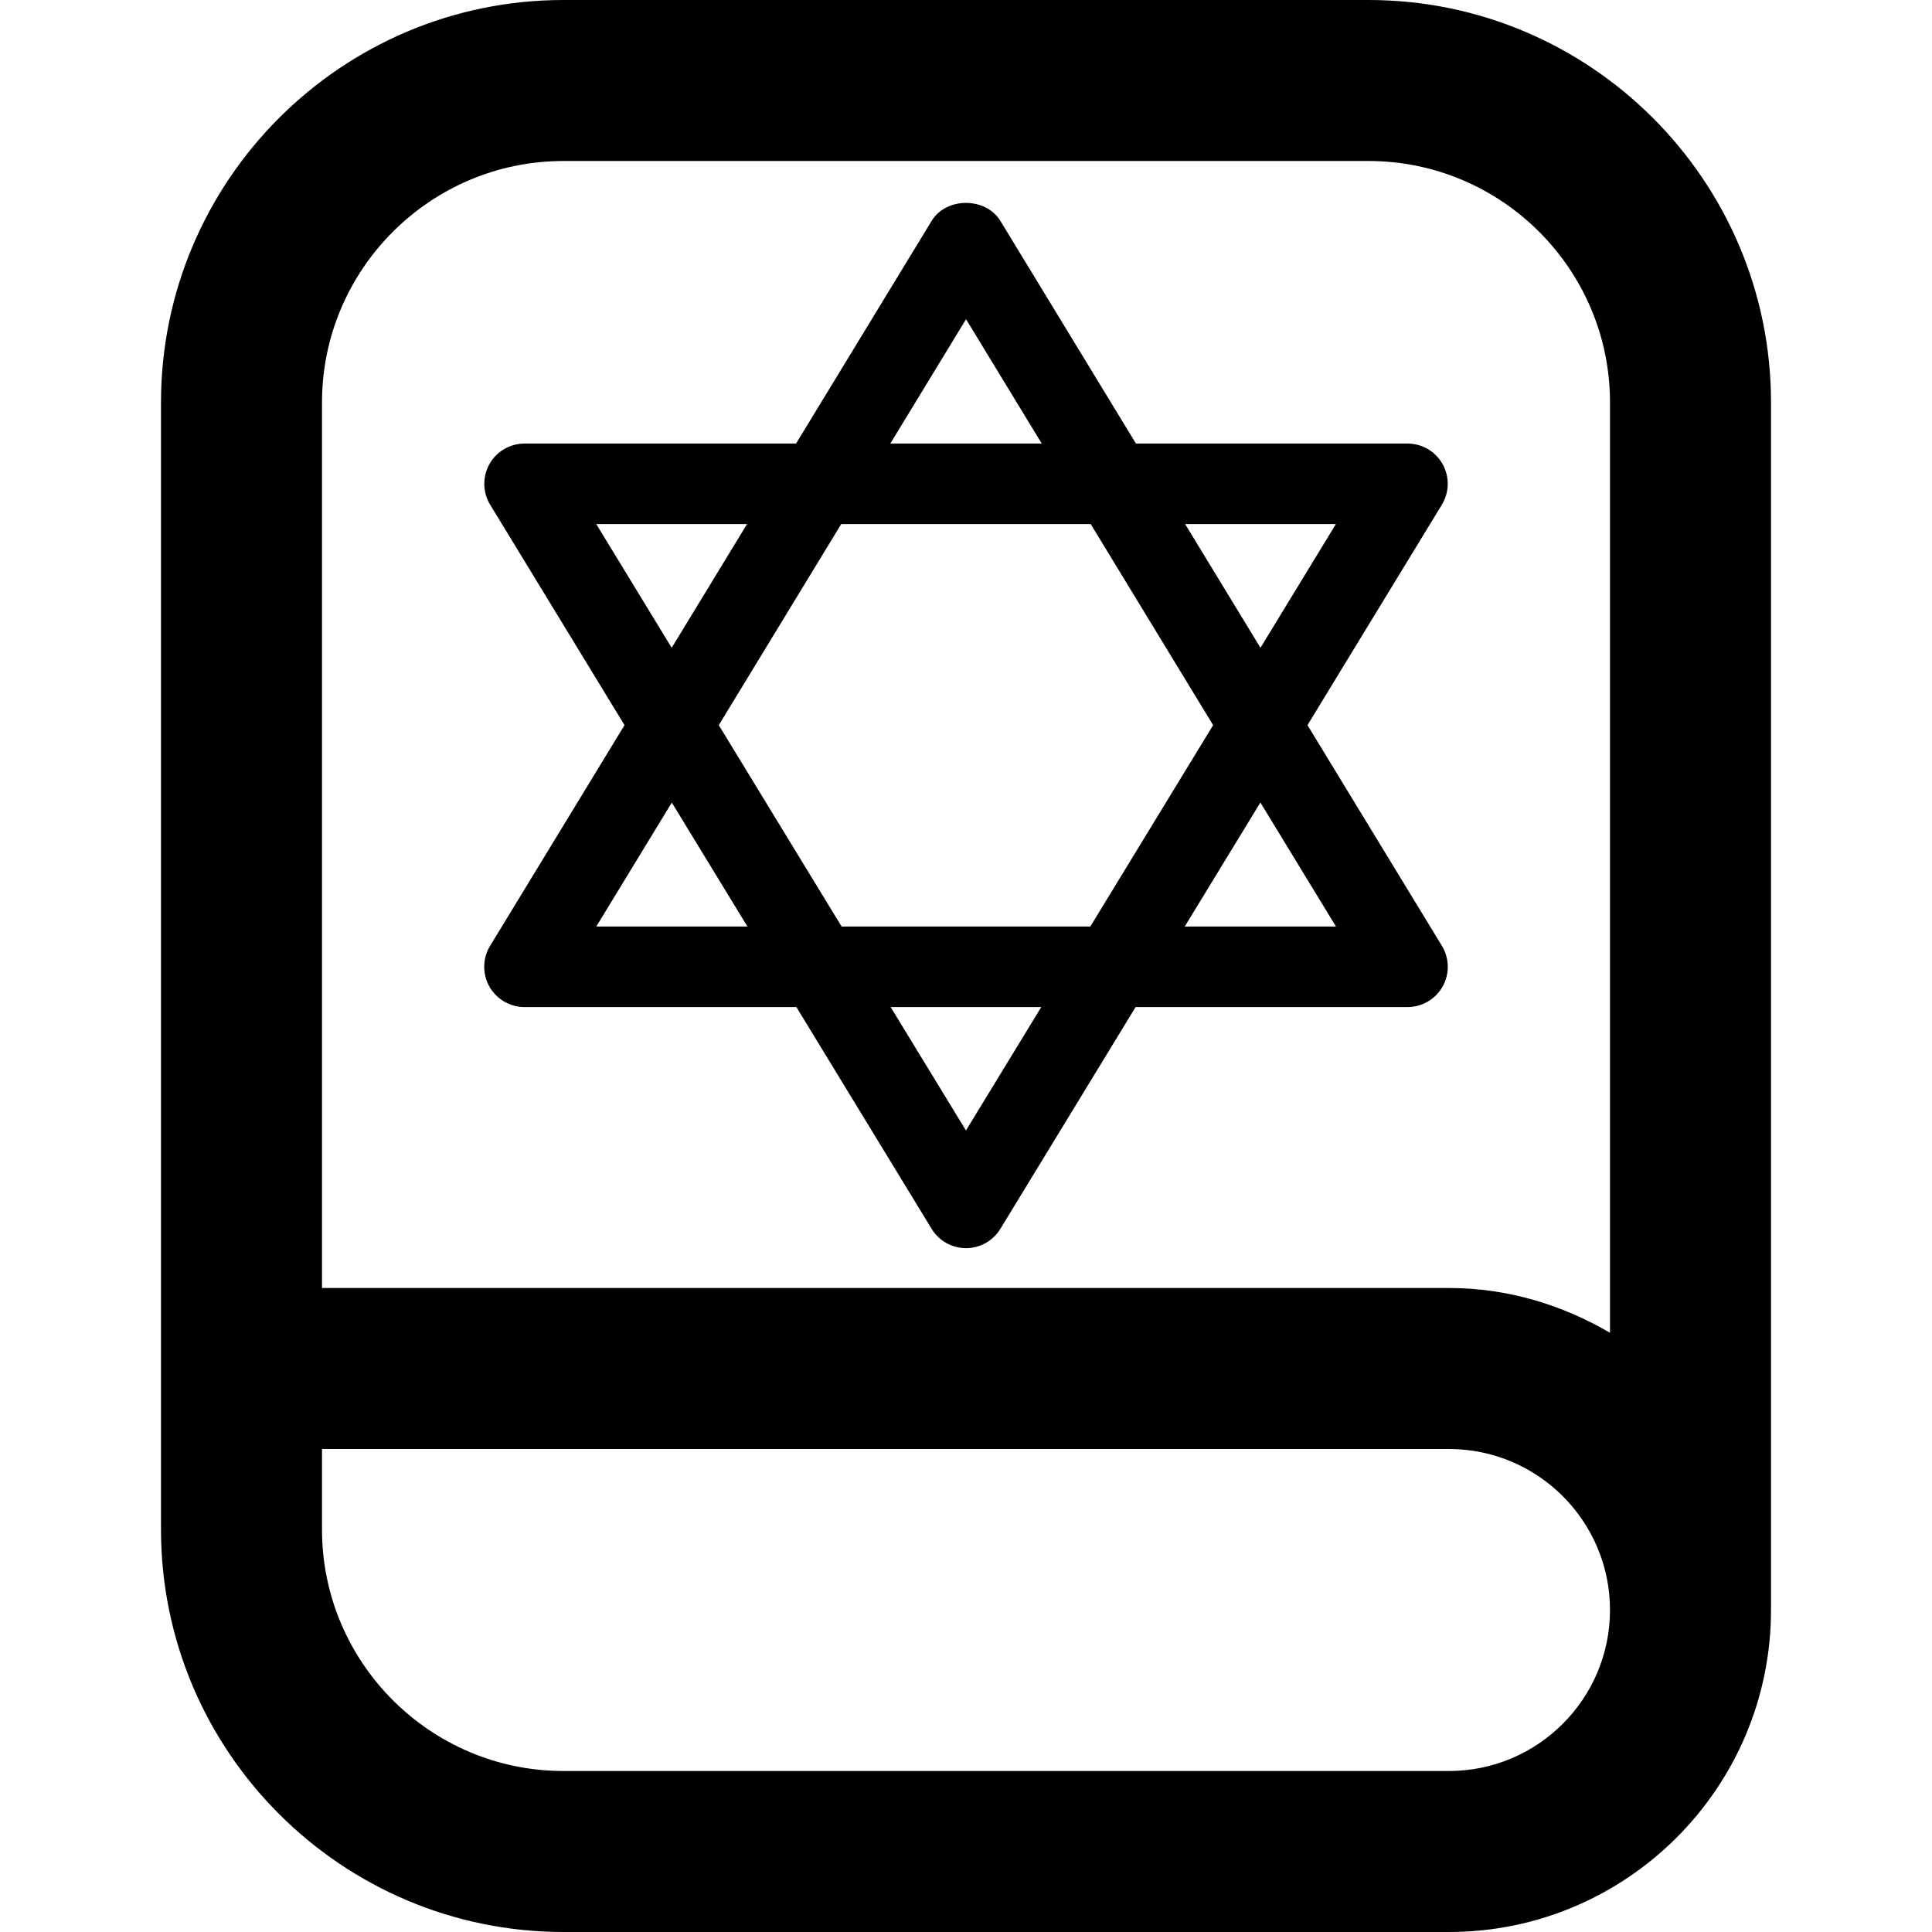
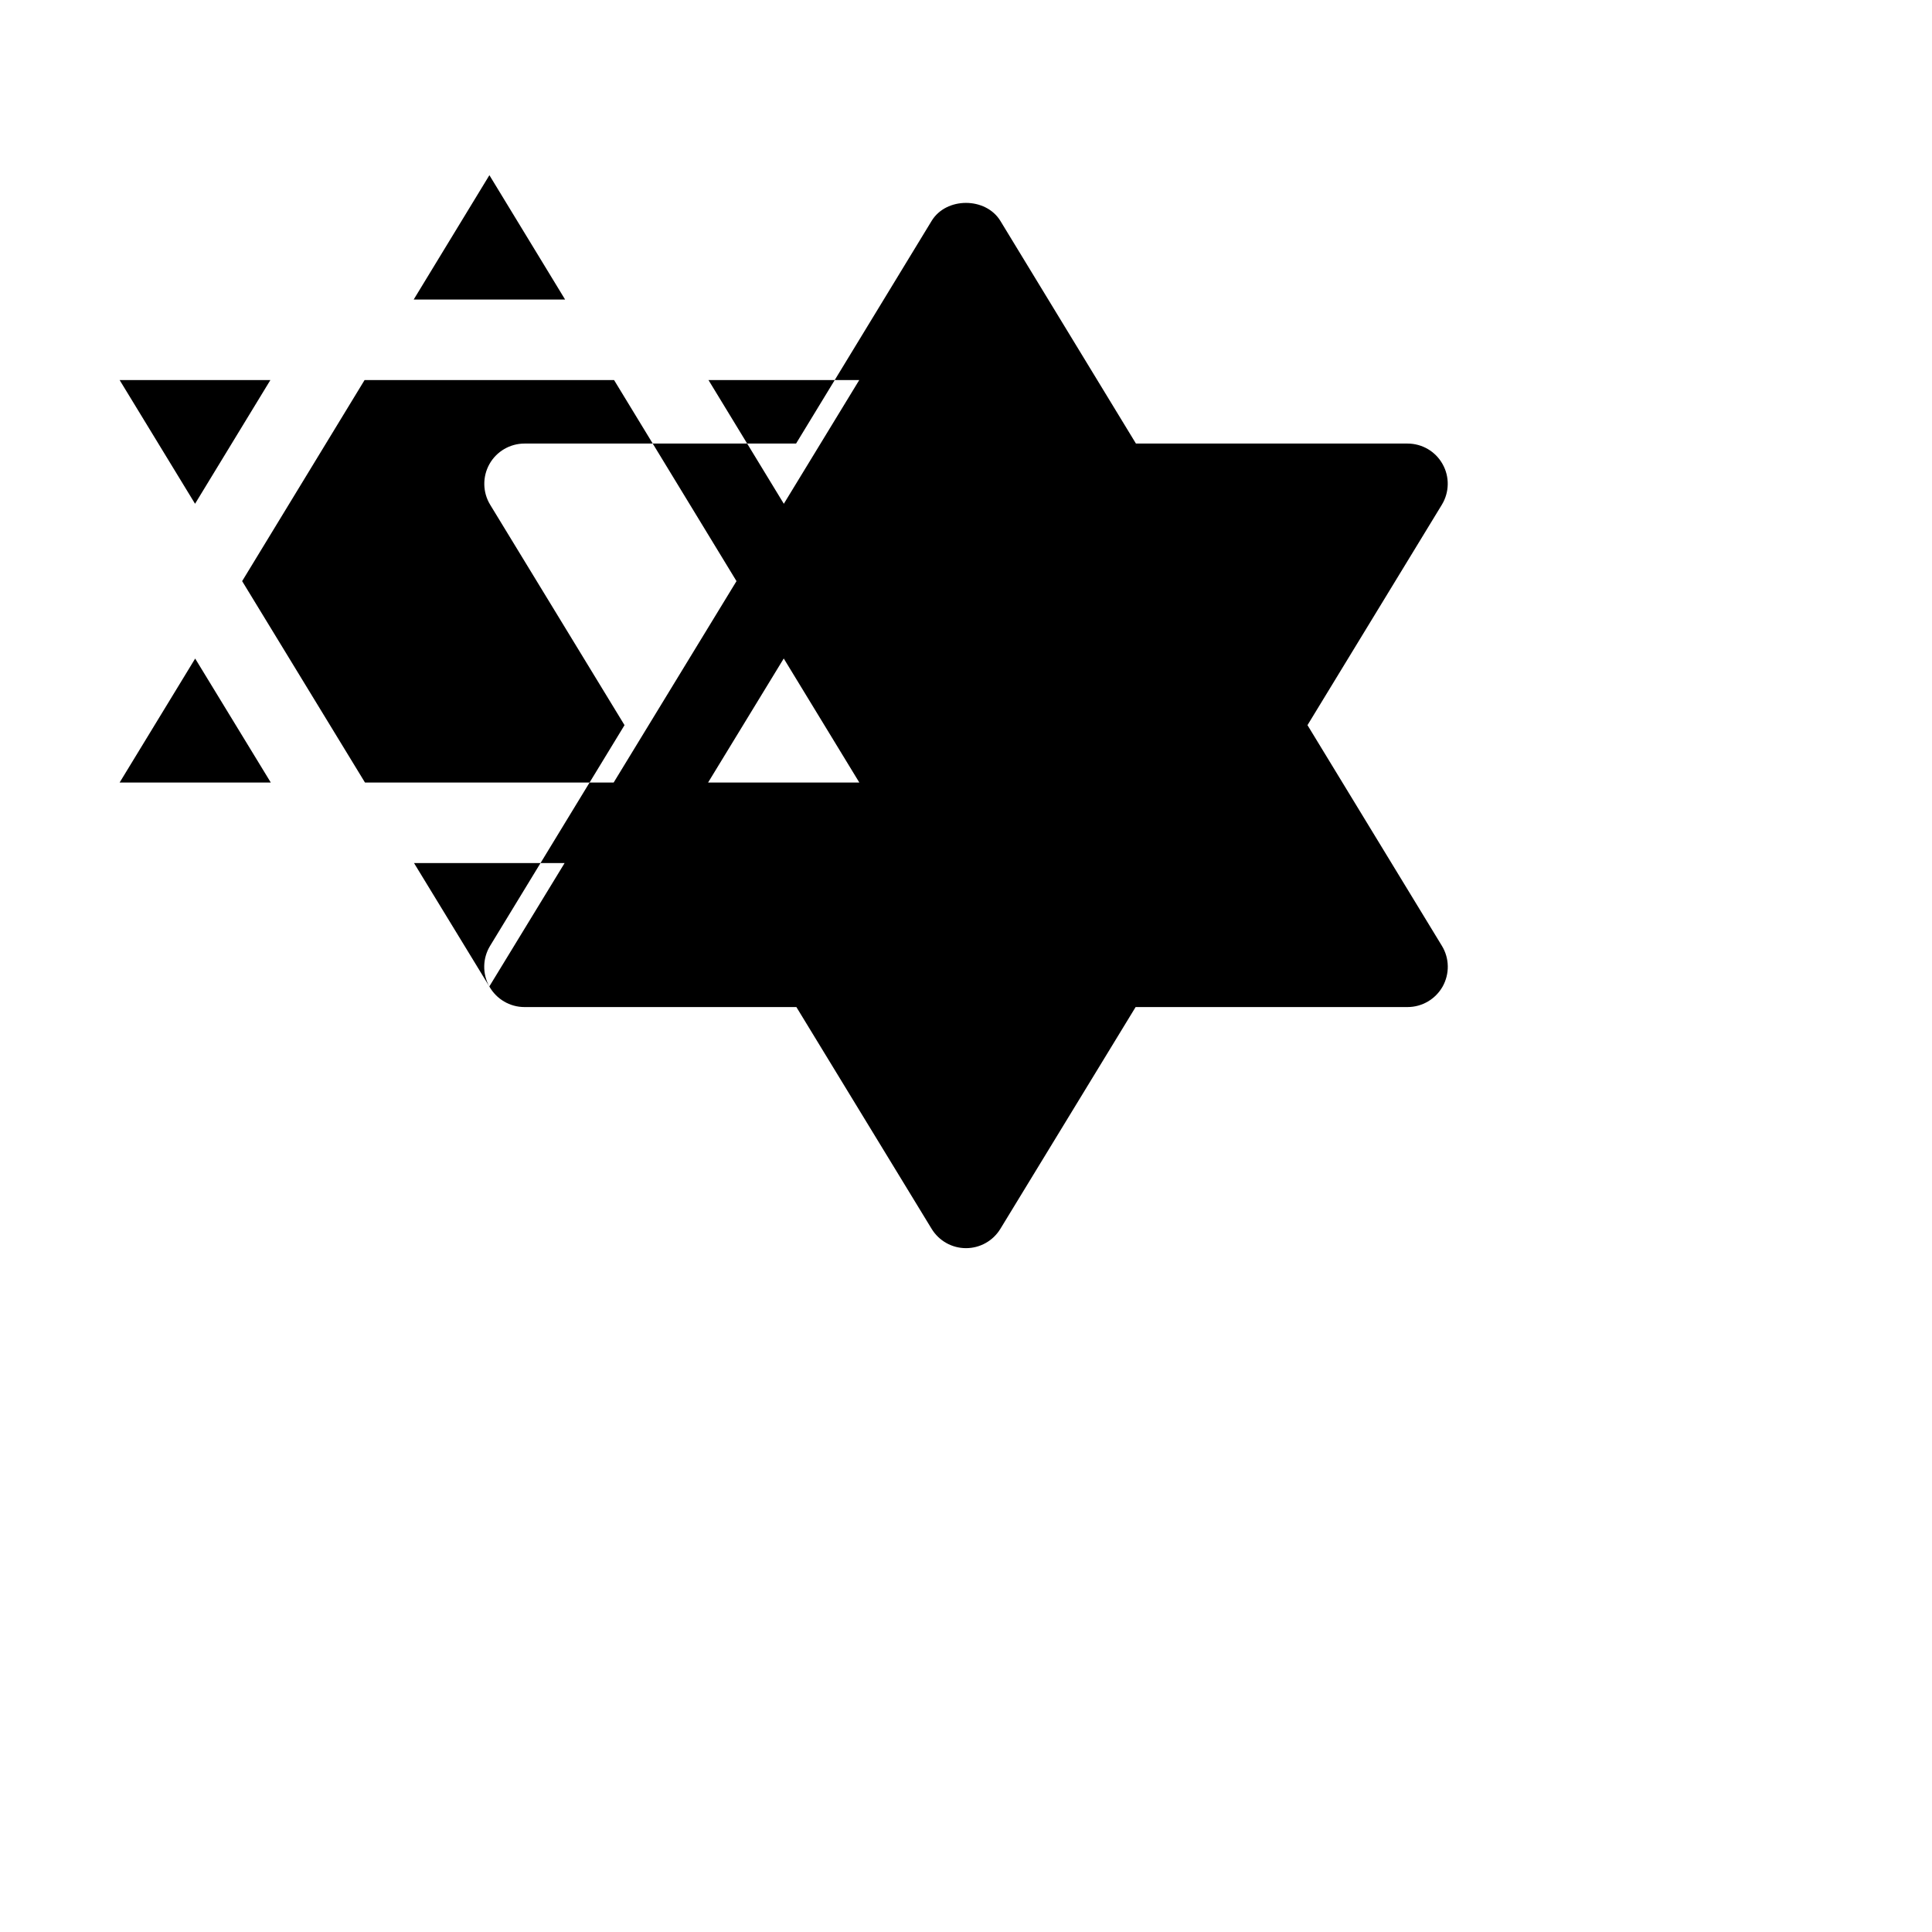
<svg xmlns="http://www.w3.org/2000/svg" id="Layer_1" data-name="Layer 1" viewBox="0 0 24 24" width="512" height="512">
-   <path d="m17,0H7C4.243,0,2,2.243,2,5v14c0,2.757,2.243,5,5,5h11c2.206,0,4-1.794,4-4V5c0-2.757-2.243-5-5-5ZM7,2h10c1.654,0,3,1.346,3,3v11.556c-.591-.345-1.268-.556-2-.556H4V5c0-1.654,1.346-3,3-3Zm11,20H7c-1.654,0-3-1.346-3-3v-1h14c1.103,0,2,.897,2,2s-.897,2-2,2Z" />
-   <path d="m6.079,12.255c.089.157.255.255.436.255h3.378l1.68,2.755c.091.149.252.24.427.24s.336-.091.427-.24l1.68-2.755h3.378c.181,0,.347-.098.436-.255.088-.158.085-.351-.009-.505l-1.67-2.742,1.669-2.738c.094-.154.098-.348.009-.505-.088-.158-.255-.255-.436-.255h-3.373l-1.684-2.766c-.182-.298-.673-.298-.854,0l-1.684,2.766h-3.373c-.181,0-.348.098-.436.255-.088.157-.085.351.009.505l1.669,2.738-1.67,2.742c-.094.154-.097.348-.009.505Zm5.921,1.789l-.936-1.534h1.871l-.936,1.534Zm-1.545-2.534l-1.526-2.502,1.521-2.498h3.099l1.521,2.498-1.526,2.502h-3.091Zm6.14,0h-1.878l.94-1.541.939,1.541Zm0-5l-.937,1.537-.936-1.537h1.873Zm-4.594-2.544l.94,1.544h-1.881l.94-1.544Zm-4.594,2.544h1.873l-.936,1.537-.937-1.537Zm.938,3.459l.94,1.541h-1.878l.939-1.541Z" />
+   <path d="m6.079,12.255c.089.157.255.255.436.255h3.378l1.68,2.755c.091.149.252.24.427.24s.336-.091.427-.24l1.68-2.755h3.378c.181,0,.347-.098.436-.255.088-.158.085-.351-.009-.505l-1.67-2.742,1.669-2.738c.094-.154.098-.348.009-.505-.088-.158-.255-.255-.436-.255h-3.373l-1.684-2.766c-.182-.298-.673-.298-.854,0l-1.684,2.766h-3.373c-.181,0-.348.098-.436.255-.088.157-.085.351.009.505l1.669,2.738-1.67,2.742c-.094.154-.097.348-.009.505Zl-.936-1.534h1.871l-.936,1.534Zm-1.545-2.534l-1.526-2.502,1.521-2.498h3.099l1.521,2.498-1.526,2.502h-3.091Zm6.14,0h-1.878l.94-1.541.939,1.541Zm0-5l-.937,1.537-.936-1.537h1.873Zm-4.594-2.544l.94,1.544h-1.881l.94-1.544Zm-4.594,2.544h1.873l-.936,1.537-.937-1.537Zm.938,3.459l.94,1.541h-1.878l.939-1.541Z" />
</svg>